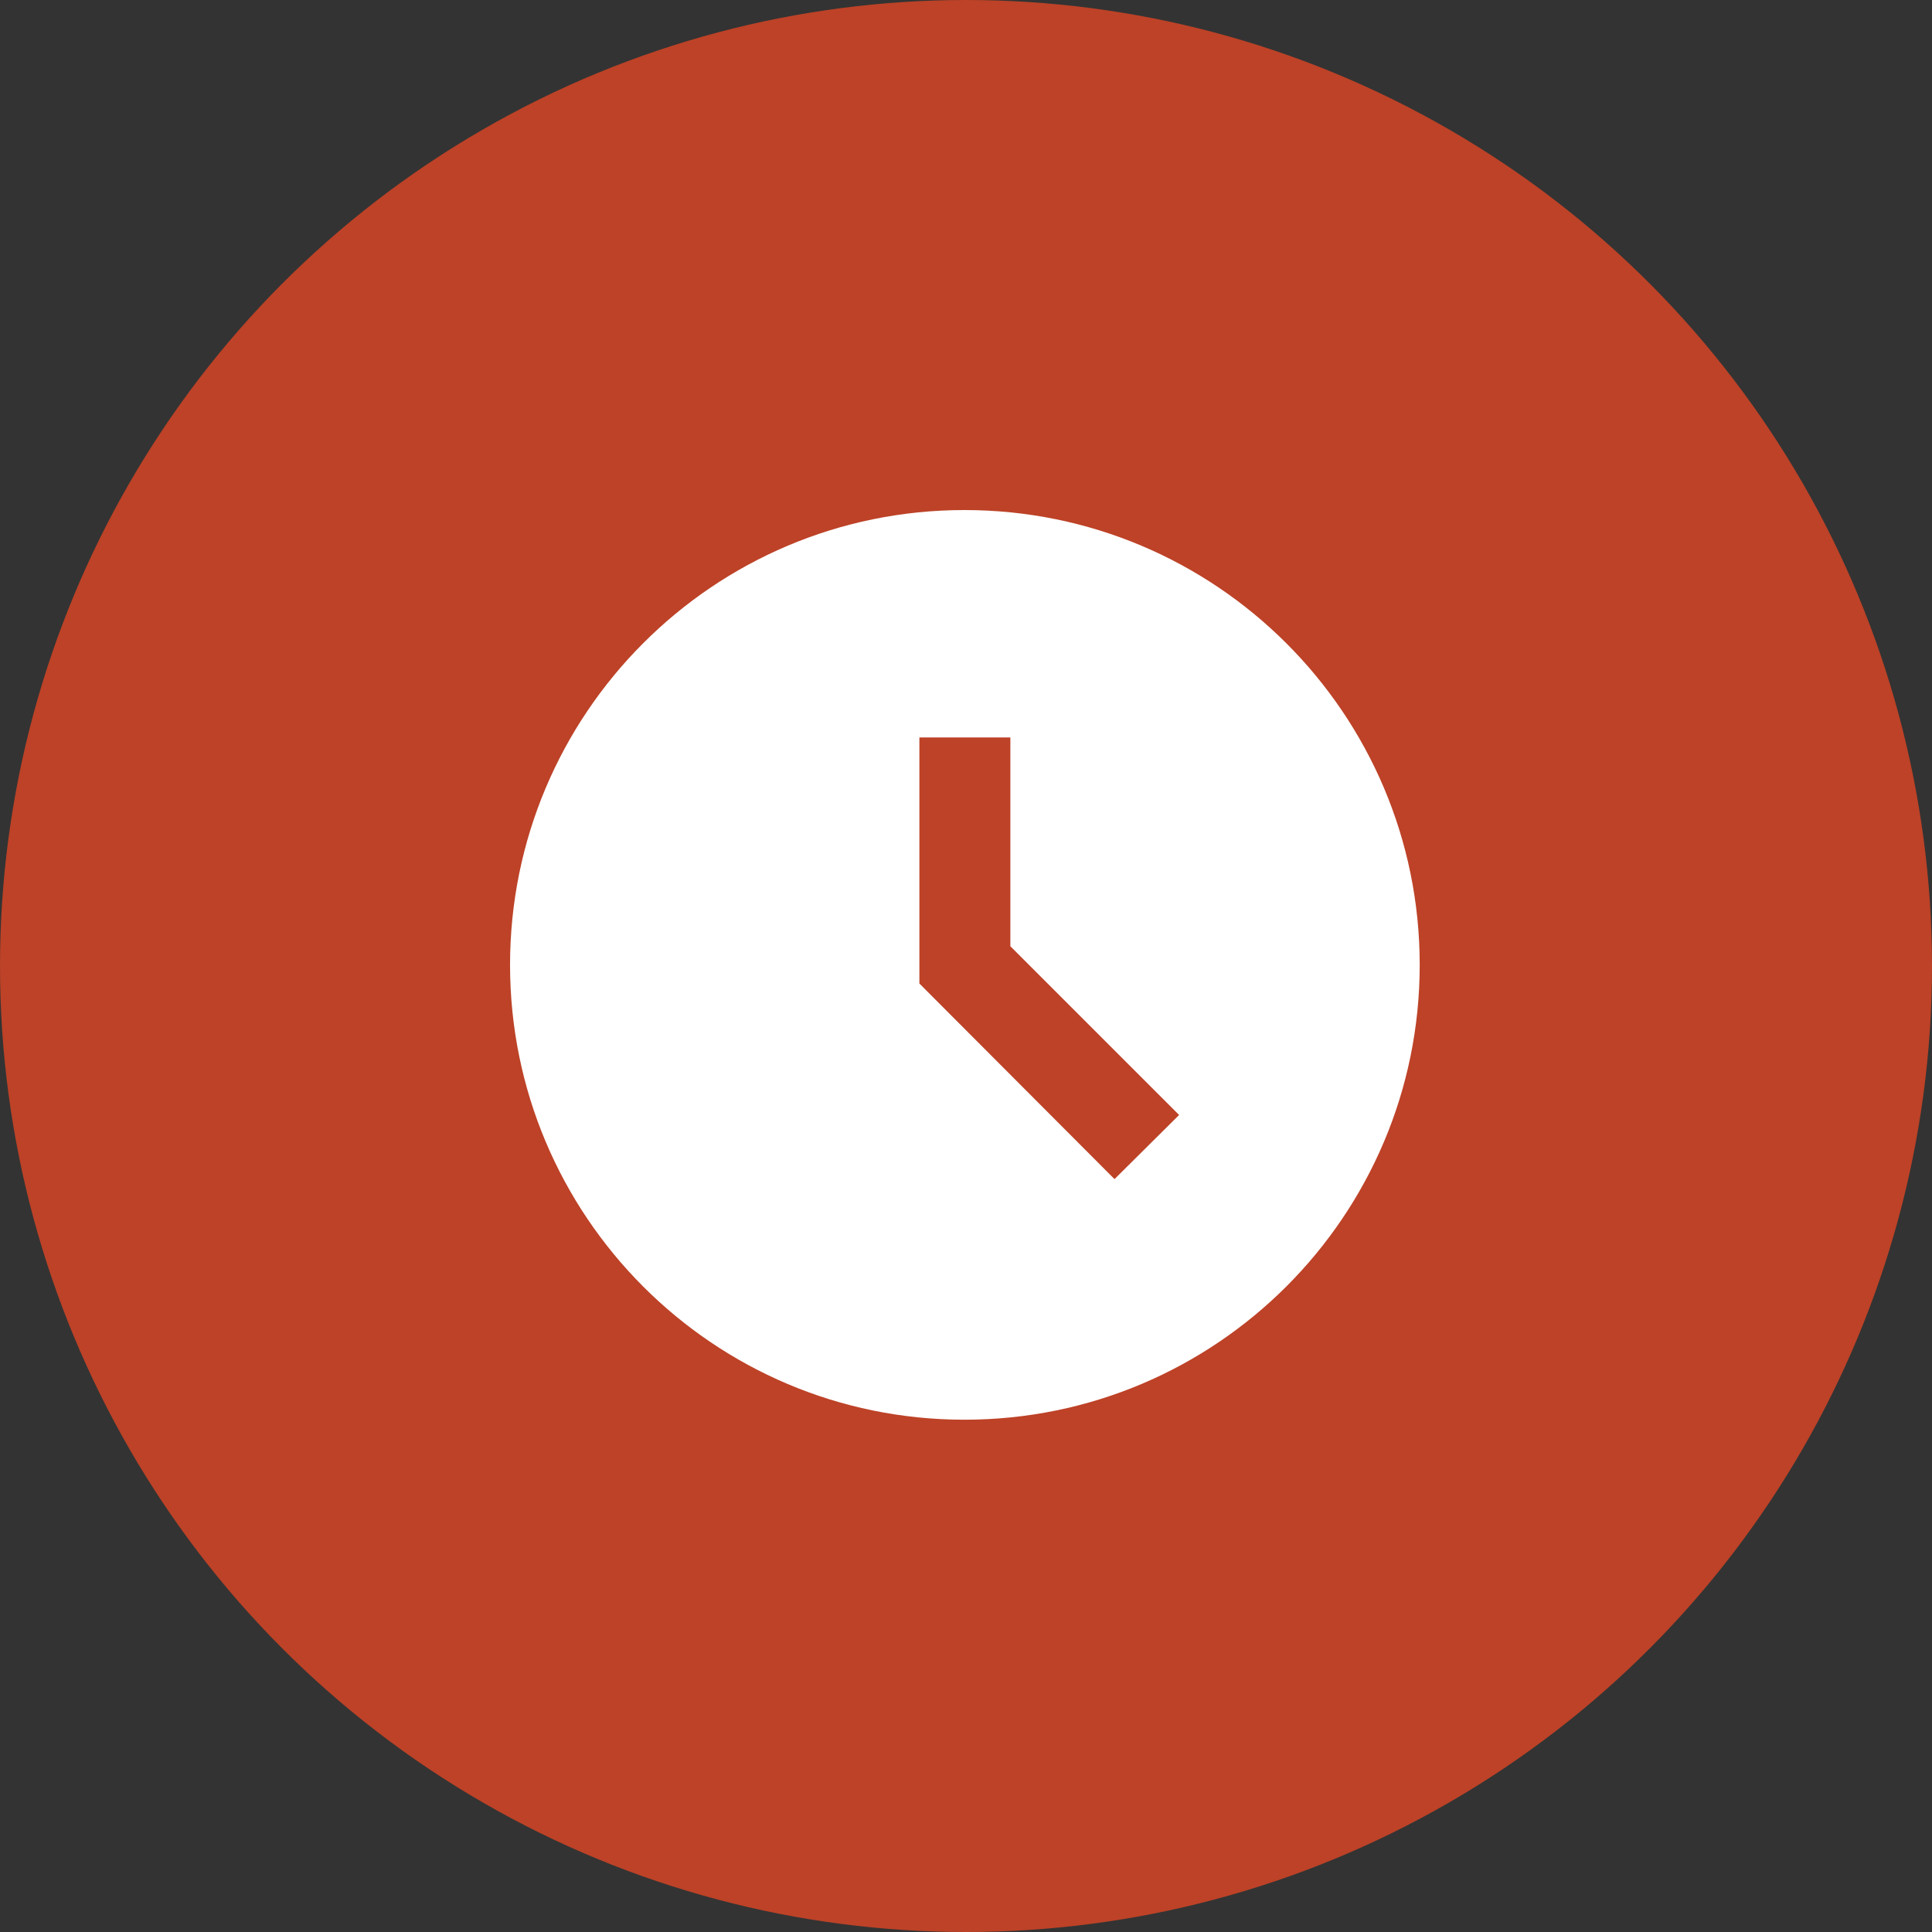
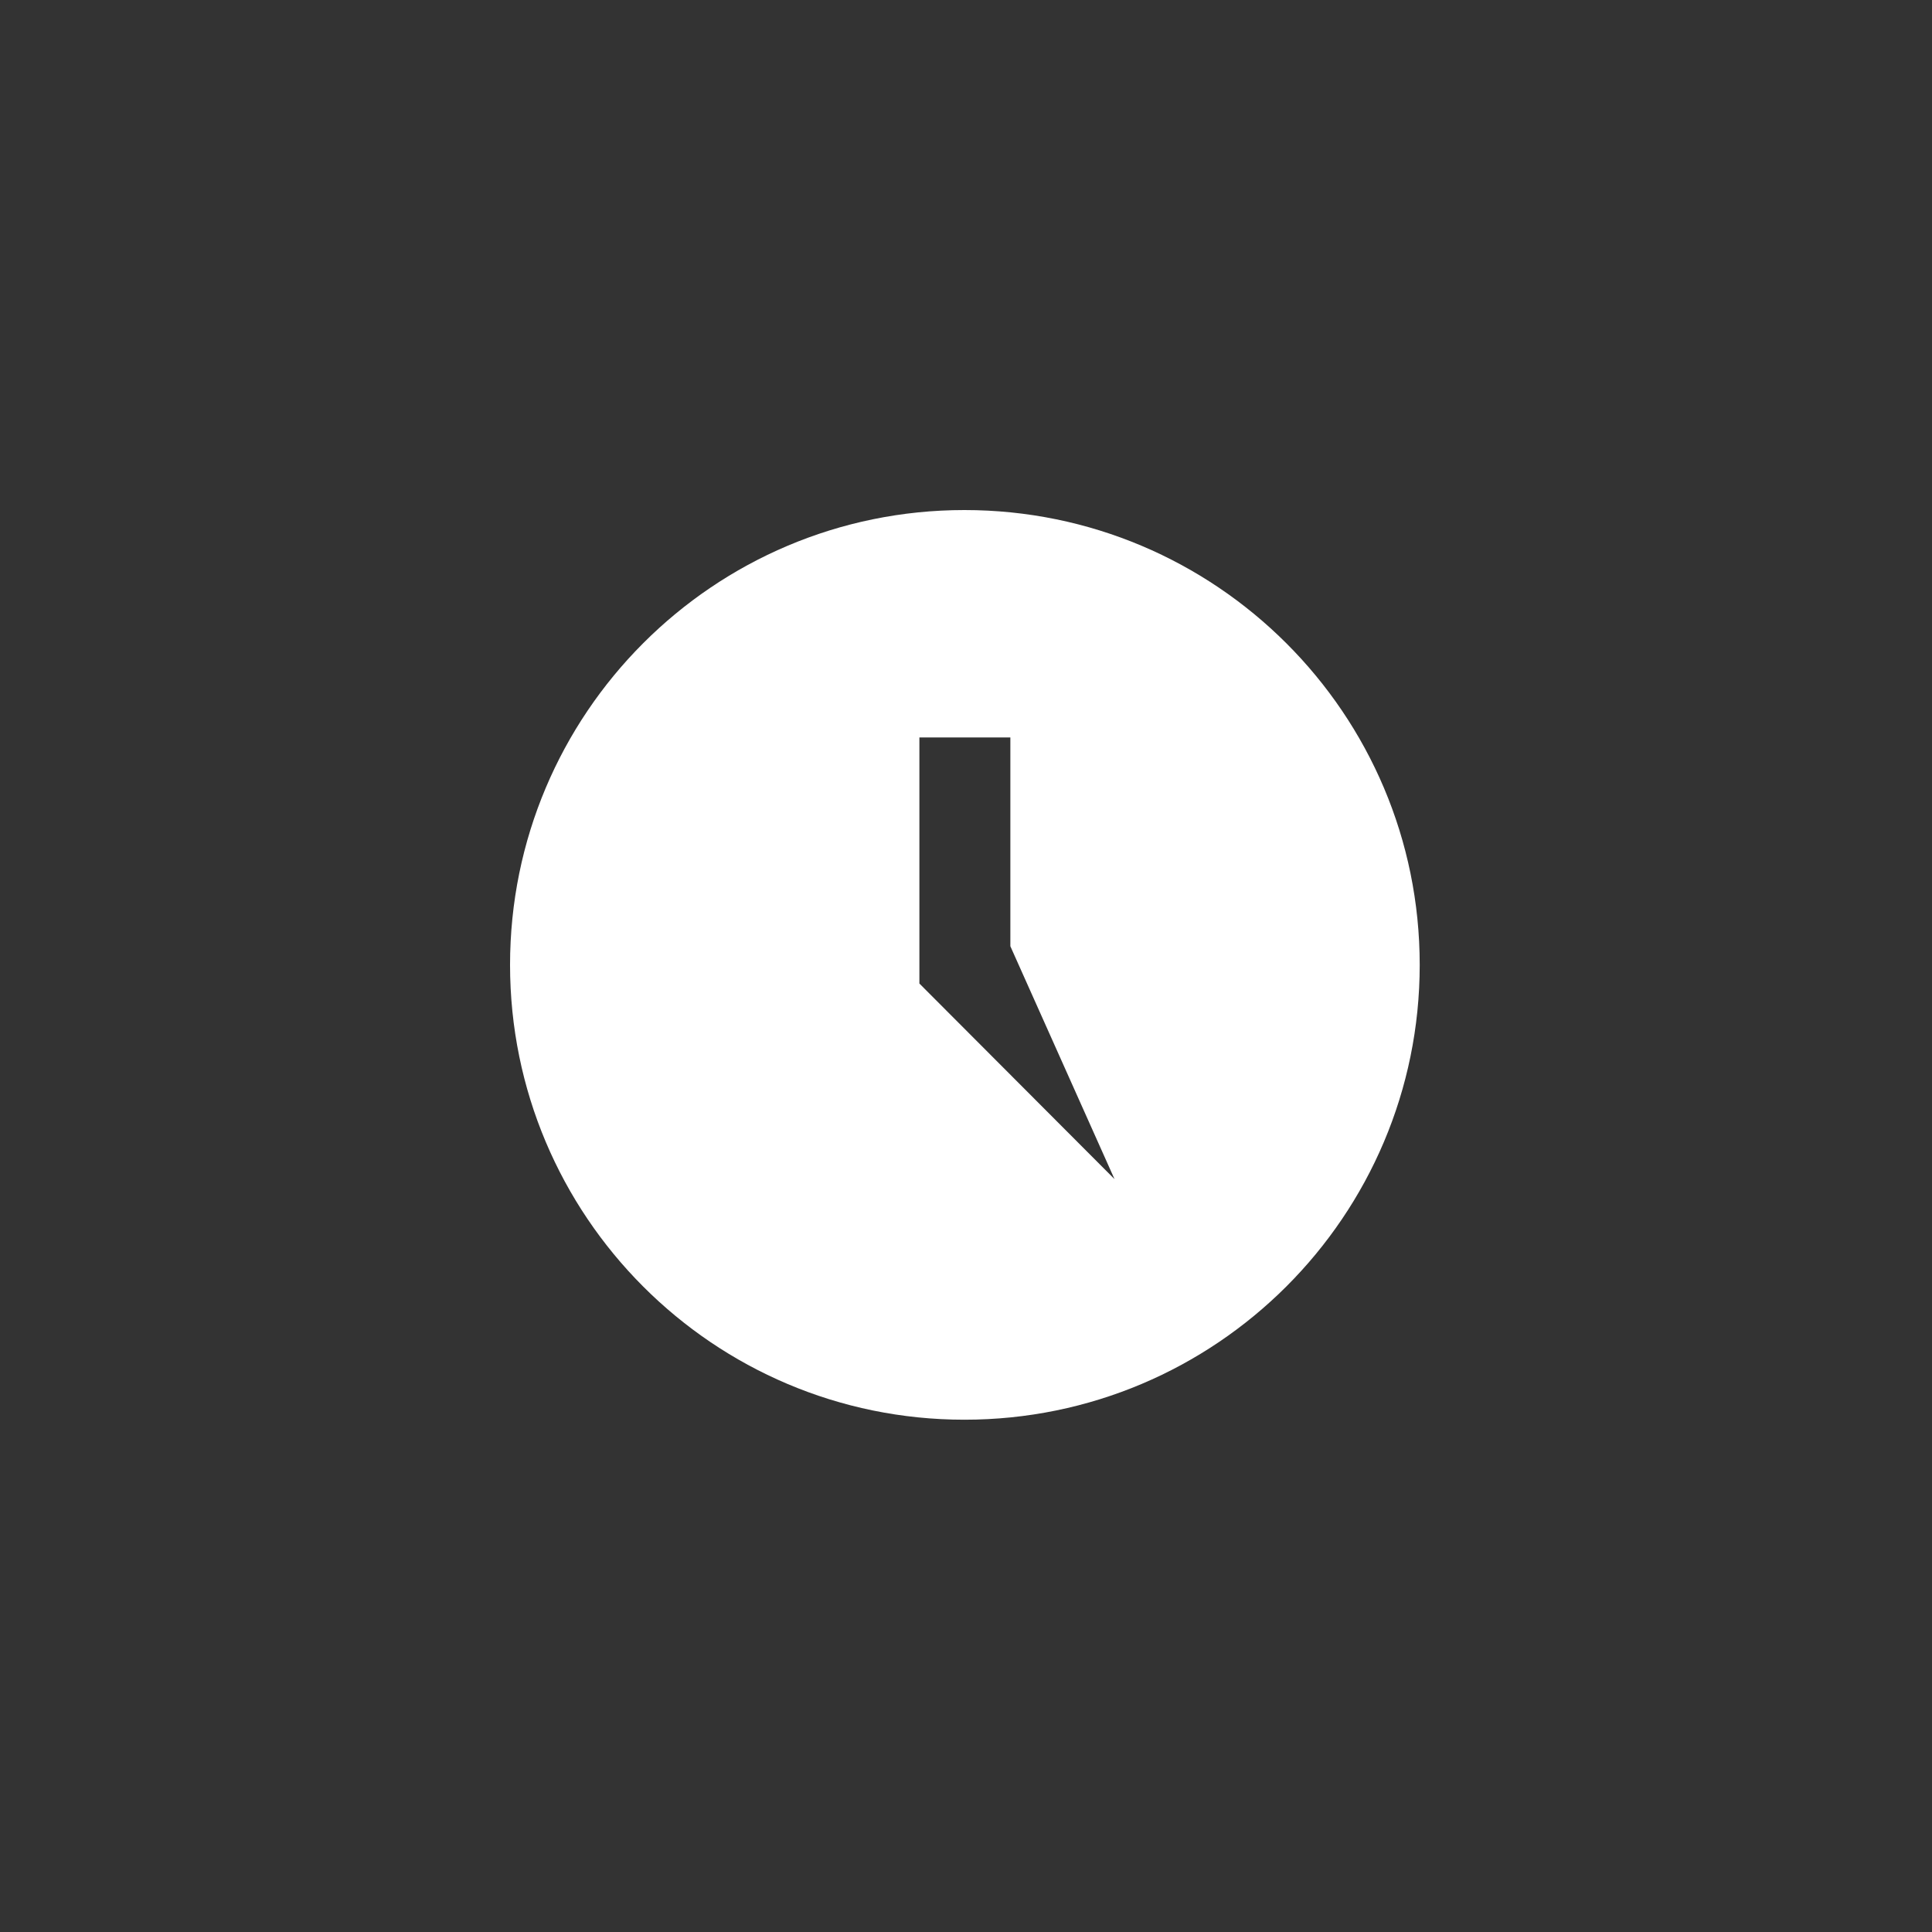
<svg xmlns="http://www.w3.org/2000/svg" width="250" height="250" viewBox="0 0 250 250" fill="none">
  <rect x="0" y="0" width="250" height="250" fill="#333333" stroke="none" />
-   <circle cx="125" cy="125" r="125" fill="#BD4227" />
-   <path d="M124.796 66C92.308 66 66 92.367 66 124.855C66 157.343 92.308 183.71 124.796 183.71C157.343 183.71 183.71 157.343 183.71 124.855C183.71 92.367 157.343 66 124.796 66ZM144.218 152.576L118.969 127.268V95.427H130.74V122.442L152.576 144.277L144.218 152.576Z" fill="white" />
+   <path d="M124.796 66C92.308 66 66 92.367 66 124.855C66 157.343 92.308 183.71 124.796 183.71C157.343 183.71 183.71 157.343 183.71 124.855C183.71 92.367 157.343 66 124.796 66ZM144.218 152.576L118.969 127.268V95.427H130.74V122.442L144.218 152.576Z" fill="white" />
</svg>